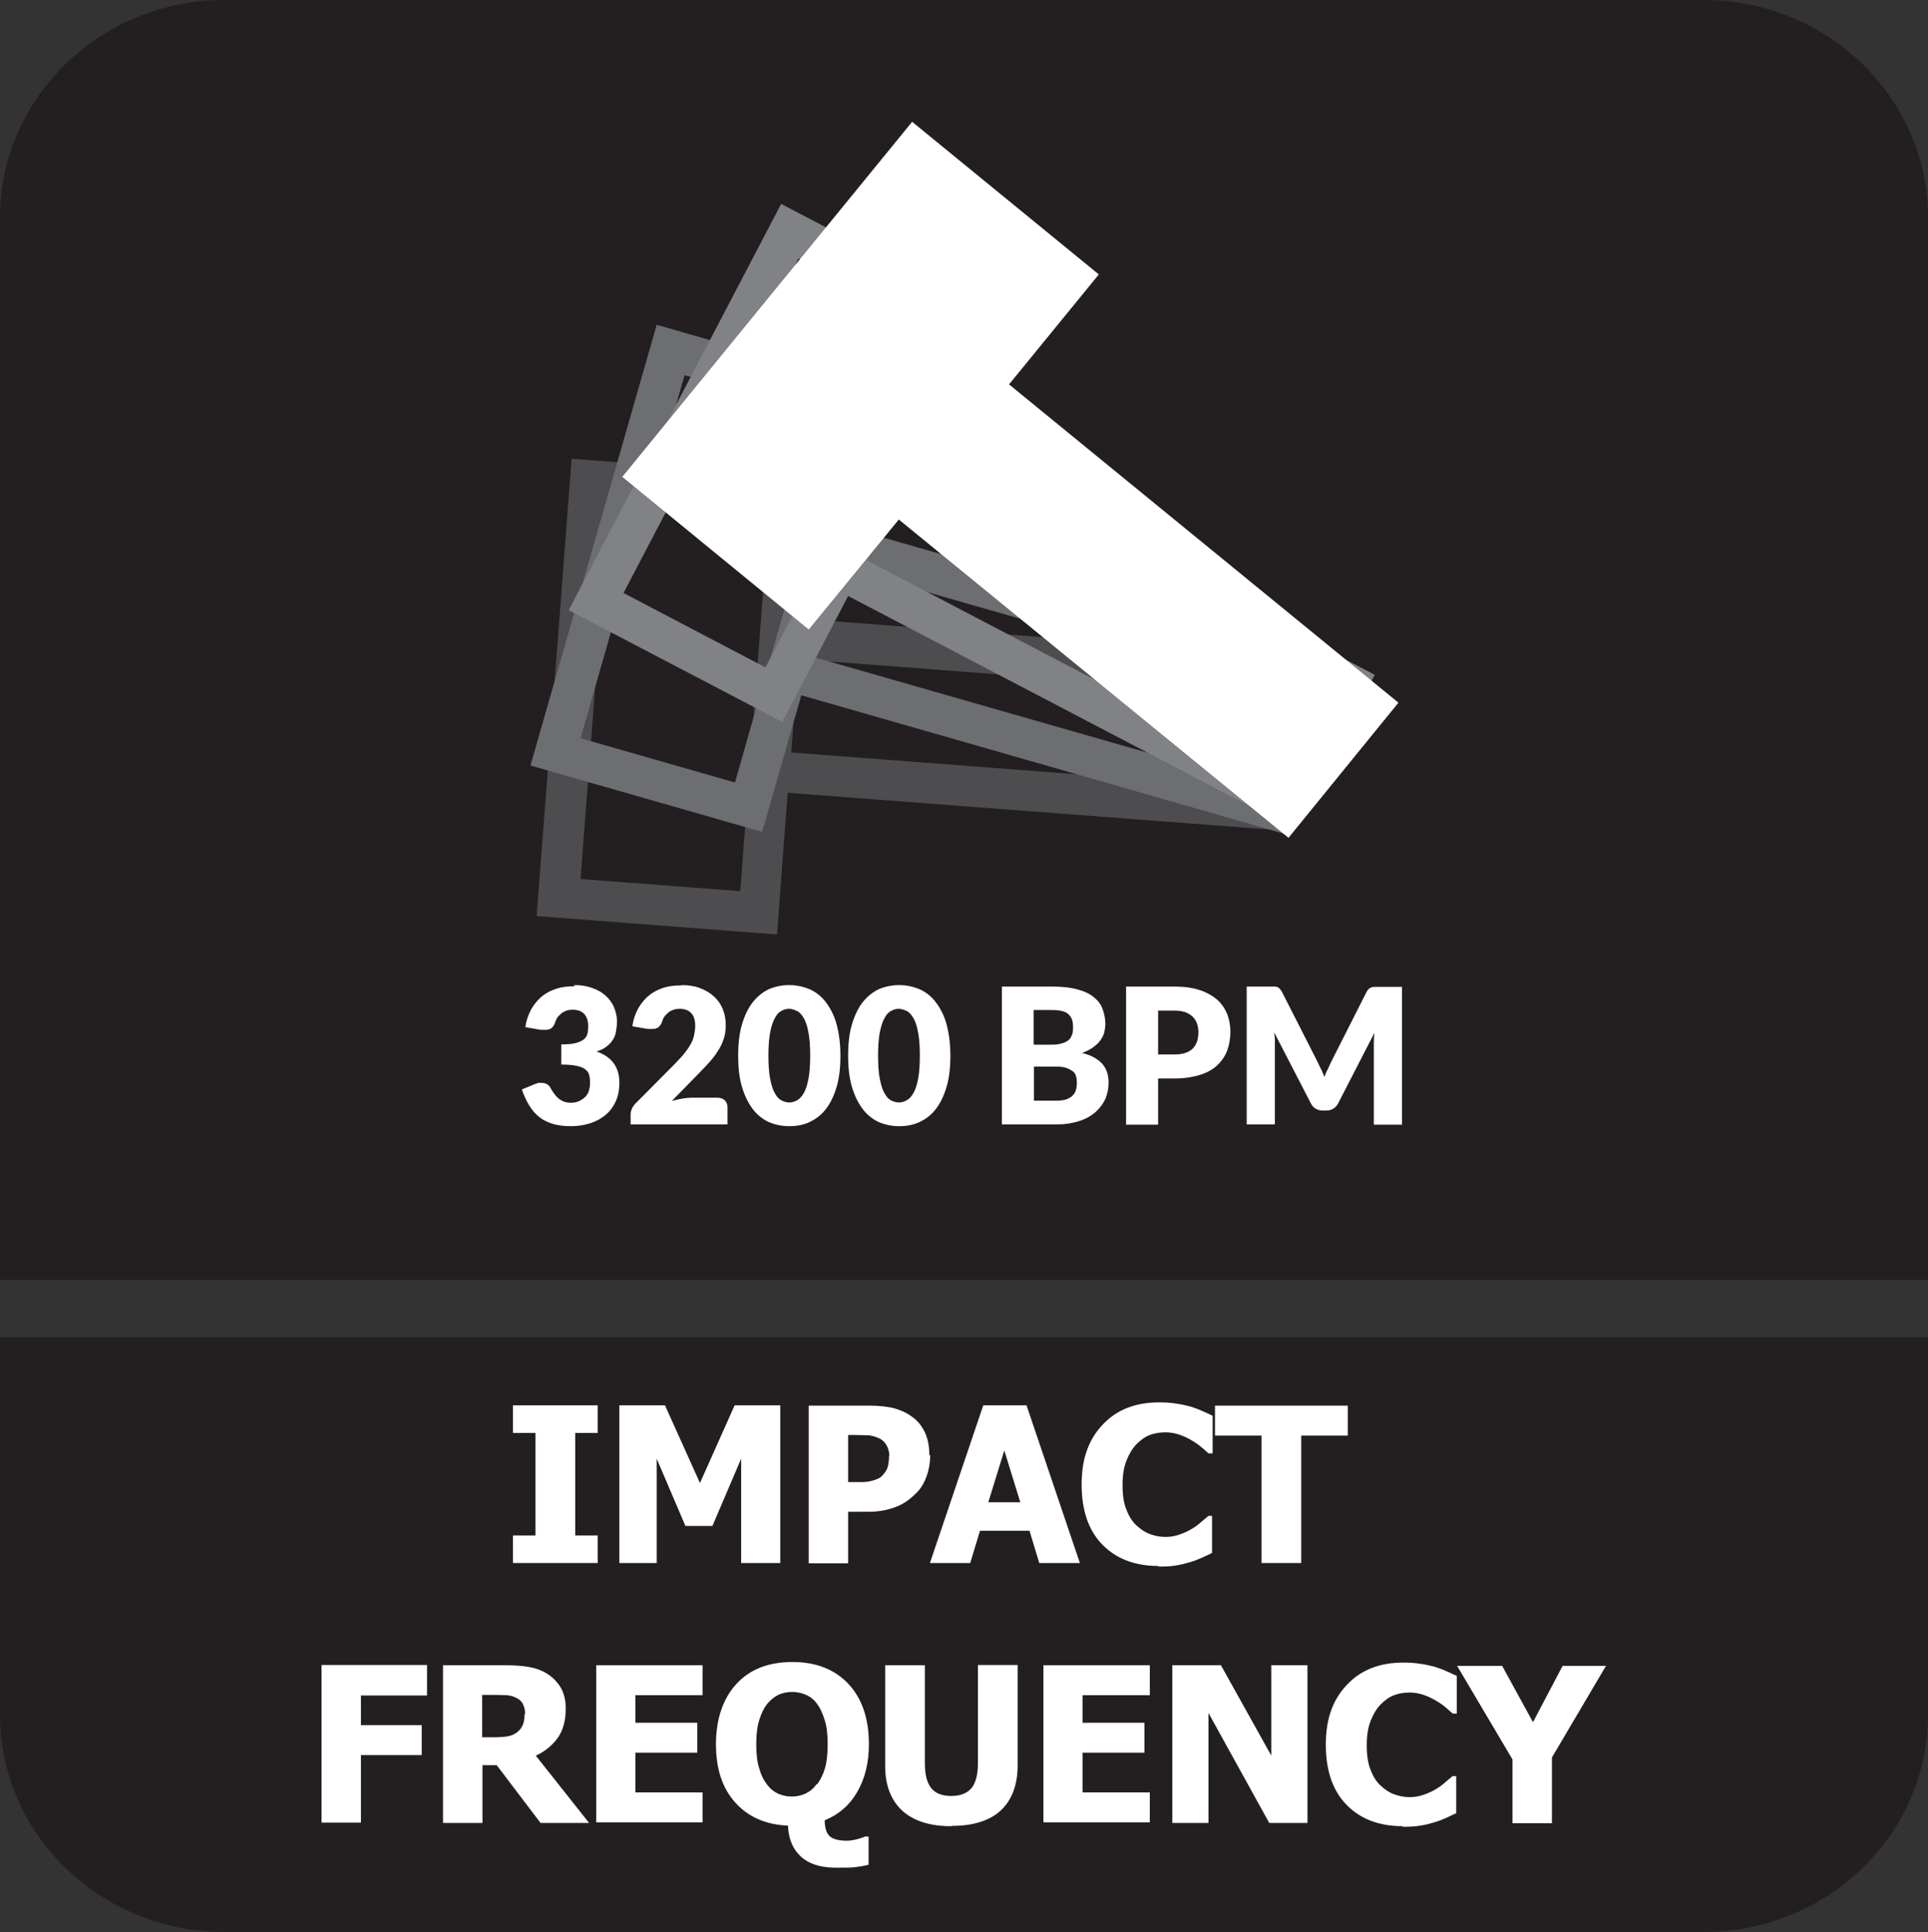
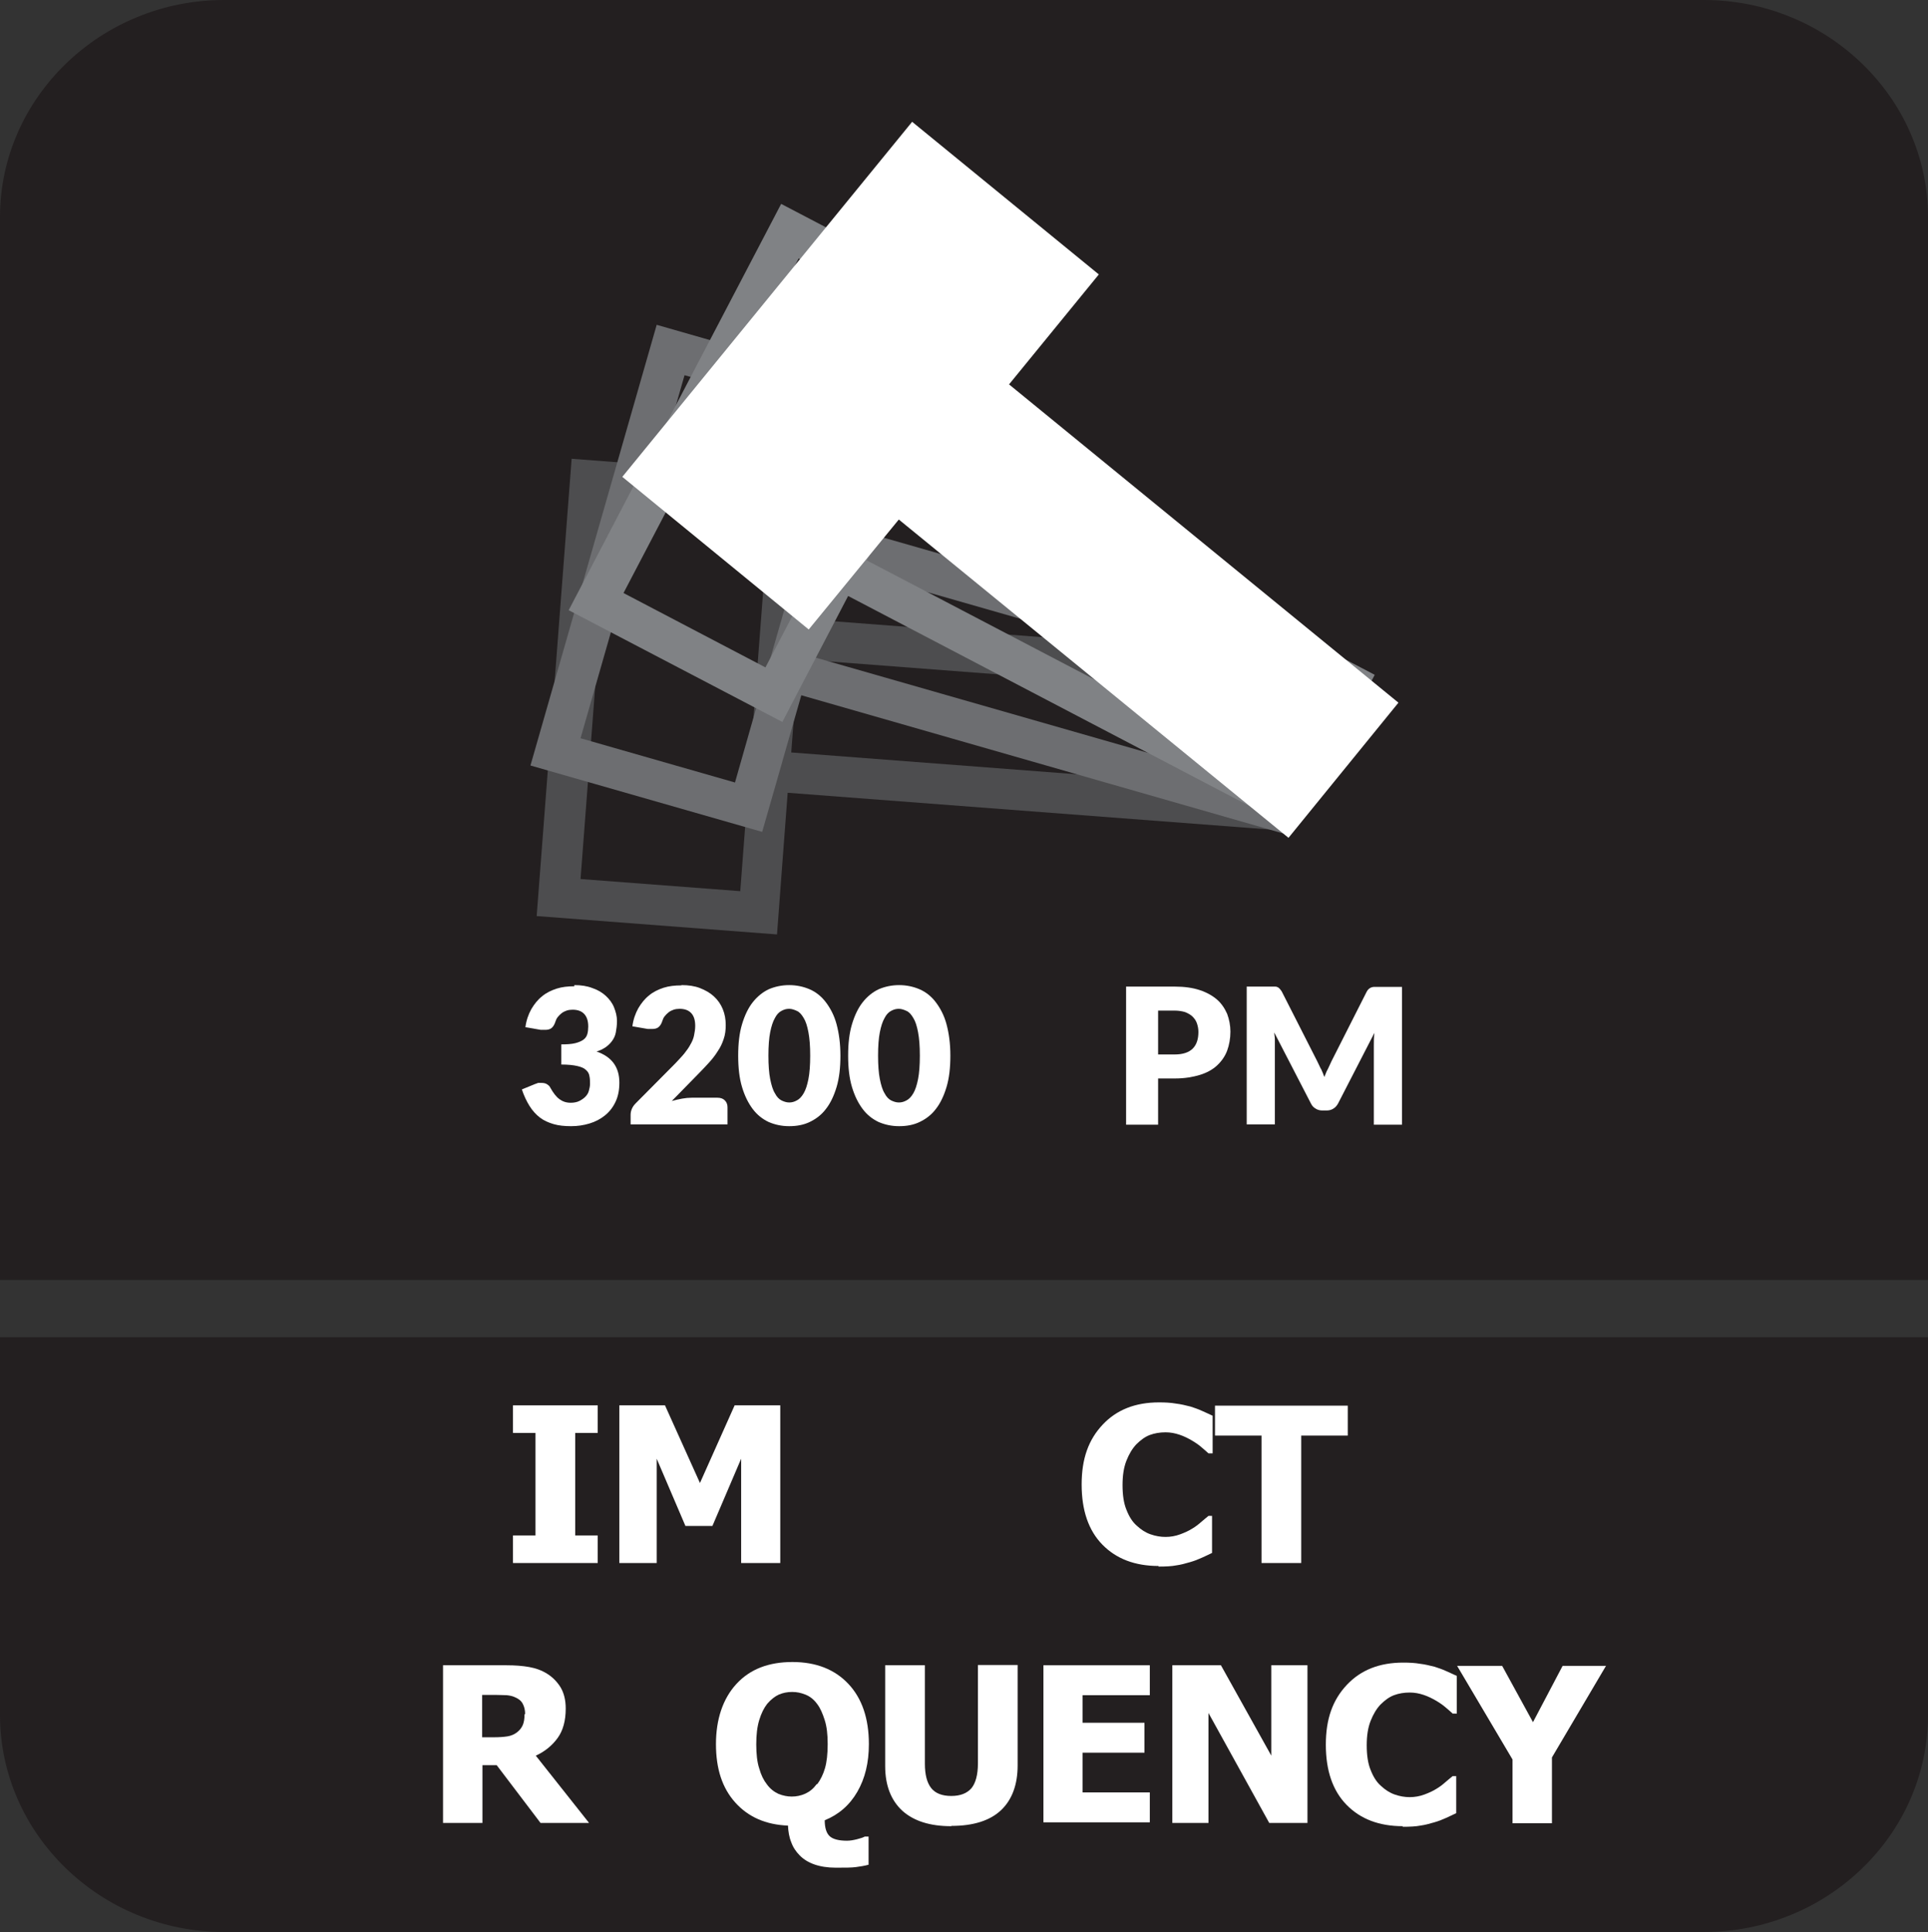
<svg xmlns="http://www.w3.org/2000/svg" id="Layer_2" data-name="Layer 2" viewBox="0 0 65.06 65.2">
  <rect x="0" y="0" width="65.06" height="65.2" fill="#333333" stroke="none" />
  <defs>
    <style>
      .cls-1 {
        fill: #fff;
      }

      .cls-2 {
        fill: #808285;
      }

      .cls-3 {
        fill: #231f20;
        fill-rule: evenodd;
      }

      .cls-4 {
        fill: #6d6e71;
      }

      .cls-5 {
        fill: #4d4d4f;
      }
    </style>
  </defs>
  <g id="Layer_1-2" data-name="Layer 1">
    <g>
      <path class="cls-3" d="M65.06,48.37v9.5c0,4.03-3.4,7.32-7.56,7.32H7.56c-4.16,0-7.56-3.3-7.56-7.32v-12.75h65.06v3.24Z" />
      <path class="cls-3" d="M7.56,0h49.94c4.16,0,7.56,3.3,7.56,7.32v35.87H0V7.32C0,3.3,3.4,0,7.56,0" />
      <g>
        <path class="cls-1" d="M20.17,52.74h-2.86v-.93h.76v-3.46h-.76v-.93h2.86v.93h-.76v3.46h.76v.93Z" />
        <path class="cls-1" d="M26.34,52.74h-1.33v-3.52l-.97,2.27h-.91l-.97-2.27v3.52h-1.26v-5.32h1.54l1.18,2.62,1.17-2.62h1.54v5.32Z" />
-         <path class="cls-1" d="M31.39,49.1c0,.25-.04.48-.12.71-.08.22-.19.41-.34.56-.09.09-.19.18-.3.26-.11.08-.23.15-.36.2-.13.05-.27.1-.43.13-.15.03-.33.05-.52.05h-.7v1.74h-1.33v-5.32h2.06c.31,0,.57.03.79.08.22.06.42.14.6.27.2.13.35.31.46.53.11.22.16.49.16.79ZM30.01,49.13c0-.15-.04-.28-.11-.39-.07-.11-.16-.18-.26-.22-.13-.05-.25-.09-.36-.09-.12,0-.27-.01-.47-.01h-.19v1.59h.09c.13,0,.25,0,.36,0,.11,0,.21-.01.29-.03.07-.01.15-.04.23-.07.08-.03.14-.07.18-.12.09-.09.15-.18.18-.27.03-.1.05-.22.05-.39Z" />
-         <path class="cls-1" d="M31.38,52.74l1.8-5.32h1.46l1.8,5.32h-1.37l-.33-1.09h-1.67l-.33,1.09h-1.34ZM34.43,50.69l-.54-1.75-.54,1.75h1.09Z" />
        <path class="cls-1" d="M39.1,52.84c-.8,0-1.43-.24-1.9-.72-.47-.48-.7-1.16-.7-2.03s.23-1.51.71-2.02c.47-.5,1.1-.75,1.9-.75.21,0,.4.01.57.04.17.02.33.06.49.1.12.04.25.08.4.15.14.06.26.12.35.16v1.27h-.14c-.06-.06-.15-.13-.24-.21s-.21-.16-.33-.23-.26-.14-.41-.19c-.15-.05-.3-.08-.47-.08-.19,0-.37.03-.53.09-.16.06-.31.17-.46.32-.13.14-.24.32-.33.55s-.13.5-.13.82c0,.33.04.61.13.83.09.23.2.41.35.54.14.13.29.23.46.29.17.06.34.09.51.09s.34-.03.5-.09c.16-.06.29-.12.4-.19.12-.07.22-.15.31-.23s.17-.14.24-.2h.12v1.25c-.1.05-.21.1-.34.16-.13.06-.26.11-.4.15-.17.05-.32.09-.47.11-.15.03-.35.04-.6.04Z" />
        <path class="cls-1" d="M42.57,52.74v-4.3h-1.57v-1.01h4.48v1.01h-1.57v4.3h-1.33Z" />
-         <path class="cls-1" d="M14.41,57.21h-2.23v1h2.05v1.01h-2.05v2.28h-1.33v-5.32h3.56v1.01Z" />
        <path class="cls-1" d="M19.87,61.51h-1.63l-1.48-1.95h-.48v1.95h-1.33v-5.32h2.14c.3,0,.55.02.77.06.22.04.42.11.61.23.19.12.34.28.45.46.11.19.17.42.17.71,0,.41-.09.74-.27.99-.18.25-.43.46-.74.6l1.79,2.26ZM17.72,57.83c0-.13-.03-.25-.08-.34-.05-.1-.14-.17-.26-.22-.08-.04-.18-.06-.28-.07-.1,0-.23-.01-.38-.01h-.45v1.43h.38c.19,0,.34-.01.47-.03.13-.02.24-.07.33-.14.09-.07.15-.15.19-.24.04-.09.06-.21.06-.36Z" />
-         <path class="cls-1" d="M20.12,61.51v-5.32h3.59v1.01h-2.27v.93h2.09v1.01h-2.09v1.34h2.27v1.01h-3.59Z" />
        <path class="cls-1" d="M29.31,62.92c-.14.04-.29.06-.43.08-.14.02-.37.02-.68.02-.28,0-.52-.04-.72-.11s-.36-.17-.49-.3c-.13-.13-.23-.28-.29-.45-.07-.17-.1-.36-.11-.56-.75-.03-1.34-.29-1.78-.78s-.65-1.14-.65-1.97.23-1.53.69-2.03c.46-.5,1.09-.74,1.89-.74s1.43.25,1.89.74.69,1.17.69,2.03c0,.63-.13,1.16-.39,1.61-.26.45-.63.77-1.1.96,0,.26.06.44.17.54.11.1.31.15.58.15.11,0,.22-.02.34-.05s.21-.06.26-.09h.13v.95ZM27.58,60.2c.11-.15.2-.33.26-.54.06-.21.09-.48.09-.81s-.03-.59-.1-.81-.15-.41-.26-.55c-.11-.15-.24-.25-.39-.31s-.29-.09-.45-.09c-.16,0-.31.03-.45.09-.13.06-.26.16-.39.31-.11.14-.2.32-.27.55s-.1.5-.1.82.03.6.1.81c.06.22.15.4.26.54.11.15.24.25.39.32.15.06.3.09.45.09s.31-.03.46-.1c.15-.07.27-.17.38-.32Z" />
        <path class="cls-1" d="M32.1,61.62c-.71,0-1.26-.17-1.65-.52-.38-.35-.58-.85-.58-1.51v-3.4h1.34v3.32c0,.37.07.64.21.82.14.18.37.27.68.27s.53-.09.68-.26c.14-.17.22-.45.22-.84v-3.32h1.34v3.39c0,.65-.19,1.16-.56,1.51s-.93.53-1.67.53Z" />
        <path class="cls-1" d="M35.21,61.51v-5.32h3.59v1.01h-2.27v.93h2.09v1.01h-2.09v1.34h2.27v1.01h-3.59Z" />
        <path class="cls-1" d="M44.12,61.51h-1.29l-2.05-3.71v3.71h-1.22v-5.32h1.64l1.7,3.05v-3.05h1.22v5.32Z" />
        <path class="cls-1" d="M47.34,61.62c-.8,0-1.43-.24-1.9-.72-.47-.48-.7-1.16-.7-2.03s.23-1.51.71-2.02c.47-.5,1.1-.75,1.9-.75.21,0,.4.01.57.04.17.02.33.06.49.1.12.04.25.08.4.15.14.06.26.12.35.16v1.27h-.14c-.06-.06-.15-.13-.24-.21s-.21-.16-.33-.23-.26-.14-.41-.19c-.15-.05-.3-.08-.47-.08-.19,0-.37.03-.53.09-.16.06-.31.17-.46.32-.13.14-.24.32-.33.55s-.13.5-.13.82c0,.33.04.61.13.83.09.23.2.41.35.54.14.13.29.23.46.29.17.06.34.09.51.09s.34-.03.5-.09c.16-.06.29-.12.4-.19.12-.07.22-.15.31-.23s.17-.14.24-.2h.12v1.25c-.1.05-.21.1-.34.16-.13.06-.26.11-.4.15-.17.05-.32.09-.47.11-.15.03-.35.04-.6.04Z" />
        <path class="cls-1" d="M54.2,56.2l-1.83,3.1v2.22h-1.33v-2.15l-1.87-3.16h1.52l1.04,1.9,1-1.9h1.47Z" />
      </g>
      <g>
        <g>
          <path class="cls-1" d="M19.38,33.24c.23,0,.43.03.61.1.18.06.33.15.45.26.12.11.22.24.28.39.06.15.1.3.1.46,0,.15-.02.28-.04.39s-.07.21-.13.29-.13.15-.22.21c-.09.06-.19.11-.3.14.52.18.77.53.77,1.05,0,.25-.04.46-.13.65s-.21.34-.36.46c-.15.12-.32.21-.52.27-.2.06-.4.09-.62.09s-.42-.02-.59-.07c-.17-.05-.33-.12-.46-.22-.13-.1-.25-.23-.35-.39s-.19-.35-.26-.56l.44-.18s.08-.03.11-.04c.04,0,.07,0,.11,0,.07,0,.13.01.18.04.05.03.1.07.12.12.1.18.2.31.31.39.11.08.23.12.38.12.11,0,.21-.02.29-.06.08-.04.15-.09.2-.14s.1-.12.12-.2.04-.15.04-.23c0-.1,0-.19-.02-.27-.01-.08-.05-.15-.12-.21-.06-.06-.16-.1-.29-.13s-.31-.05-.54-.05v-.68c.19,0,.35-.01.47-.04s.21-.07.28-.12.11-.12.13-.19c.02-.07.03-.16.03-.25,0-.18-.04-.32-.13-.42-.09-.1-.22-.15-.4-.15-.07,0-.14.01-.2.03-.06.02-.12.05-.17.09-.05.04-.09.08-.13.13s-.06.1-.08.16c-.03.1-.08.17-.13.21-.05.04-.12.06-.21.06-.02,0-.04,0-.07,0s-.05,0-.08,0l-.52-.09c.03-.23.1-.43.2-.61.1-.17.22-.32.36-.43.14-.12.31-.2.49-.26.19-.06.38-.08.6-.08Z" />
          <path class="cls-1" d="M23,33.24c.23,0,.44.03.62.1.18.07.34.16.47.28.13.12.23.26.3.43.07.17.1.35.1.54,0,.17-.02.33-.07.47-.05.15-.11.28-.2.41-.08.13-.18.26-.29.38-.11.12-.23.25-.35.37l-.91.93c.12-.03.23-.06.35-.08.11-.02.22-.03.32-.03h.87c.11,0,.19.03.25.09.06.06.09.14.09.23v.58h-3.27v-.32c0-.06.01-.13.04-.2.03-.07.07-.13.13-.19l1.34-1.35c.11-.12.21-.22.3-.33.08-.1.16-.21.21-.31.06-.1.1-.2.12-.3s.04-.21.04-.32c0-.19-.04-.33-.13-.43-.09-.1-.22-.15-.4-.15-.07,0-.14.01-.2.03-.06.02-.12.05-.17.09-.05.04-.09.08-.13.13s-.06.1-.08.16c-.03.1-.08.17-.13.21-.05.04-.12.06-.21.06-.02,0-.04,0-.07,0s-.05,0-.08,0l-.52-.09c.03-.23.1-.43.2-.61.1-.17.22-.32.36-.43.14-.12.31-.2.49-.26.19-.06.38-.08.6-.08Z" />
          <path class="cls-1" d="M28.36,35.62c0,.41-.04.76-.13,1.06-.09.3-.21.55-.36.74-.15.2-.34.34-.55.44-.21.1-.44.14-.69.14s-.48-.05-.69-.14c-.21-.1-.39-.24-.54-.44-.15-.2-.27-.44-.36-.74-.09-.3-.13-.65-.13-1.06s.04-.76.13-1.06c.09-.3.21-.55.36-.74s.33-.34.54-.44c.21-.09.44-.14.69-.14s.48.05.69.14.4.24.55.44c.15.2.28.44.36.74s.13.65.13,1.06ZM27.34,35.62c0-.32-.02-.58-.06-.79s-.09-.37-.16-.48c-.07-.12-.14-.2-.23-.24-.09-.04-.17-.07-.26-.07s-.17.02-.26.07c-.08.04-.16.12-.22.24-.07.12-.12.28-.16.48s-.06.47-.06.79.02.59.06.79.09.37.16.48c.06.12.14.2.22.24.08.04.17.07.26.07s.17-.02.26-.07c.08-.04.16-.12.23-.24.07-.12.12-.28.16-.48s.06-.47.06-.79Z" />
          <path class="cls-1" d="M32.07,35.62c0,.41-.04.76-.13,1.06-.09.3-.21.55-.36.74-.15.2-.34.34-.55.44-.21.1-.44.14-.69.14s-.48-.05-.69-.14c-.21-.1-.39-.24-.54-.44-.15-.2-.27-.44-.36-.74-.09-.3-.13-.65-.13-1.06s.04-.76.13-1.06c.09-.3.21-.55.36-.74s.33-.34.54-.44c.21-.09.44-.14.69-.14s.48.05.69.14.4.24.55.44c.15.2.28.44.36.74s.13.65.13,1.06ZM31.04,35.62c0-.32-.02-.58-.06-.79s-.09-.37-.16-.48c-.07-.12-.14-.2-.23-.24-.09-.04-.17-.07-.26-.07s-.17.02-.26.07c-.08.04-.16.12-.22.24-.07.12-.12.28-.16.48s-.06.47-.06.79.02.59.06.79.09.37.16.48c.06.12.14.2.22.24.08.04.17.07.26.07s.17-.02.26-.07c.08-.04.16-.12.23-.24.07-.12.12-.28.16-.48s.06-.47.06-.79Z" />
-           <path class="cls-1" d="M33.81,37.95v-4.66h1.71c.32,0,.6.03.82.09.23.06.41.14.55.25.14.11.25.24.31.4.06.16.1.33.1.52,0,.1-.02.21-.04.3-.03.1-.08.19-.14.27-.06.08-.15.16-.25.23s-.22.13-.36.18c.31.07.53.2.68.36.15.17.22.38.22.64,0,.2-.04.38-.11.55-.08.17-.19.32-.34.45-.15.13-.33.23-.55.3s-.47.11-.74.11h-1.86ZM34.89,35.25h.56c.12,0,.23,0,.32-.03.1-.02.18-.05.24-.09.07-.04.12-.1.15-.18.04-.07.05-.17.05-.28s-.01-.2-.04-.28c-.03-.07-.07-.13-.13-.18s-.13-.08-.22-.1c-.09-.02-.19-.03-.31-.03h-.63v1.15ZM34.89,35.98v1.16h.76c.14,0,.26-.02.35-.05.09-.04.16-.08.21-.14.05-.06.09-.12.1-.19.02-.07.03-.15.03-.22,0-.08-.01-.16-.03-.23-.02-.07-.06-.13-.12-.17s-.13-.08-.22-.11c-.09-.03-.2-.04-.34-.04h-.75Z" />
          <path class="cls-1" d="M39.08,36.39v1.56h-1.08v-4.66h1.64c.33,0,.61.04.85.12s.43.19.58.32.26.3.34.48c.07.19.11.39.11.6,0,.23-.04.45-.11.64-.07.19-.19.36-.34.5-.15.14-.35.25-.58.32s-.51.12-.84.12h-.56ZM39.08,35.58h.56c.28,0,.48-.07.61-.2s.19-.32.19-.56c0-.11-.02-.2-.05-.29-.03-.09-.08-.16-.15-.23-.06-.06-.15-.11-.25-.15-.1-.03-.22-.05-.35-.05h-.56v1.48Z" />
          <path class="cls-1" d="M44.58,36.07c.04.09.08.18.11.27.04-.09.07-.19.12-.27.04-.09.08-.17.12-.26l1.19-2.35s.04-.07.07-.09c.02-.02.05-.04.08-.05.03-.01.06-.02.09-.02h.95v4.65h-.95v-2.68c0-.13,0-.27.02-.42l-1.23,2.39c-.04.07-.09.13-.16.17-.06.04-.14.06-.22.06h-.15c-.08,0-.16-.02-.22-.06-.07-.04-.12-.09-.16-.17l-1.24-2.4c0,.07.02.15.02.22,0,.07,0,.14,0,.2v2.68h-.95v-4.65h.95s.07,0,.09.02c.03.01.05.03.07.05.02.02.04.05.07.09l1.2,2.36c.04.08.08.17.12.25Z" />
        </g>
        <g>
          <path class="cls-5" d="M43.97,22.17l-16.93-1.29.36-4.78-8.11-.62-1.18,15.43,8.11.62.36-4.78,16.93,1.29.45-5.87ZM24.98,30.07l-5.39-.41.97-12.71,5.39.41-.26,3.42h0s-.45,5.87-.45,5.87h0s-.26,3.42-.26,3.42ZM42.27,26.58l-15.57-1.19.24-3.15,15.57,1.19-.24,3.15Z" />
          <path class="cls-4" d="M44.98,22.49l-16.32-4.68,1.32-4.61-7.82-2.24-4.26,14.87,7.82,2.24,1.32-4.61,16.32,4.68,1.62-5.66ZM24.79,26.4l-5.2-1.49,3.51-12.25,5.2,1.49-.94,3.3h0s-1.62,5.66-1.62,5.66h0s-.94,3.3-.94,3.3ZM42.43,26.46l-15.01-4.3.87-3.04,15.01,4.3-.87,3.04Z" />
          <path class="cls-2" d="M46.39,22.77l-15.04-7.87,2.22-4.25-7.21-3.77-7.17,13.71,7.21,3.77,2.22-4.25,15.04,7.87,2.73-5.21ZM25.83,22.52l-4.79-2.51,5.91-11.29,4.79,2.51-1.59,3.04h0s-2.73,5.21-2.73,5.21h0s-1.59,3.04-1.59,3.04ZM29.25,18.91l1.46-2.8,13.84,7.24-1.46,2.8-13.84-7.24Z" />
          <polygon class="cls-1" points="47.19 23.71 43.48 28.27 30.33 17.53 27.29 21.24 21 16.09 30.78 4.11 37.08 9.26 34.05 12.97 47.19 23.71" />
        </g>
      </g>
    </g>
  </g>
</svg>